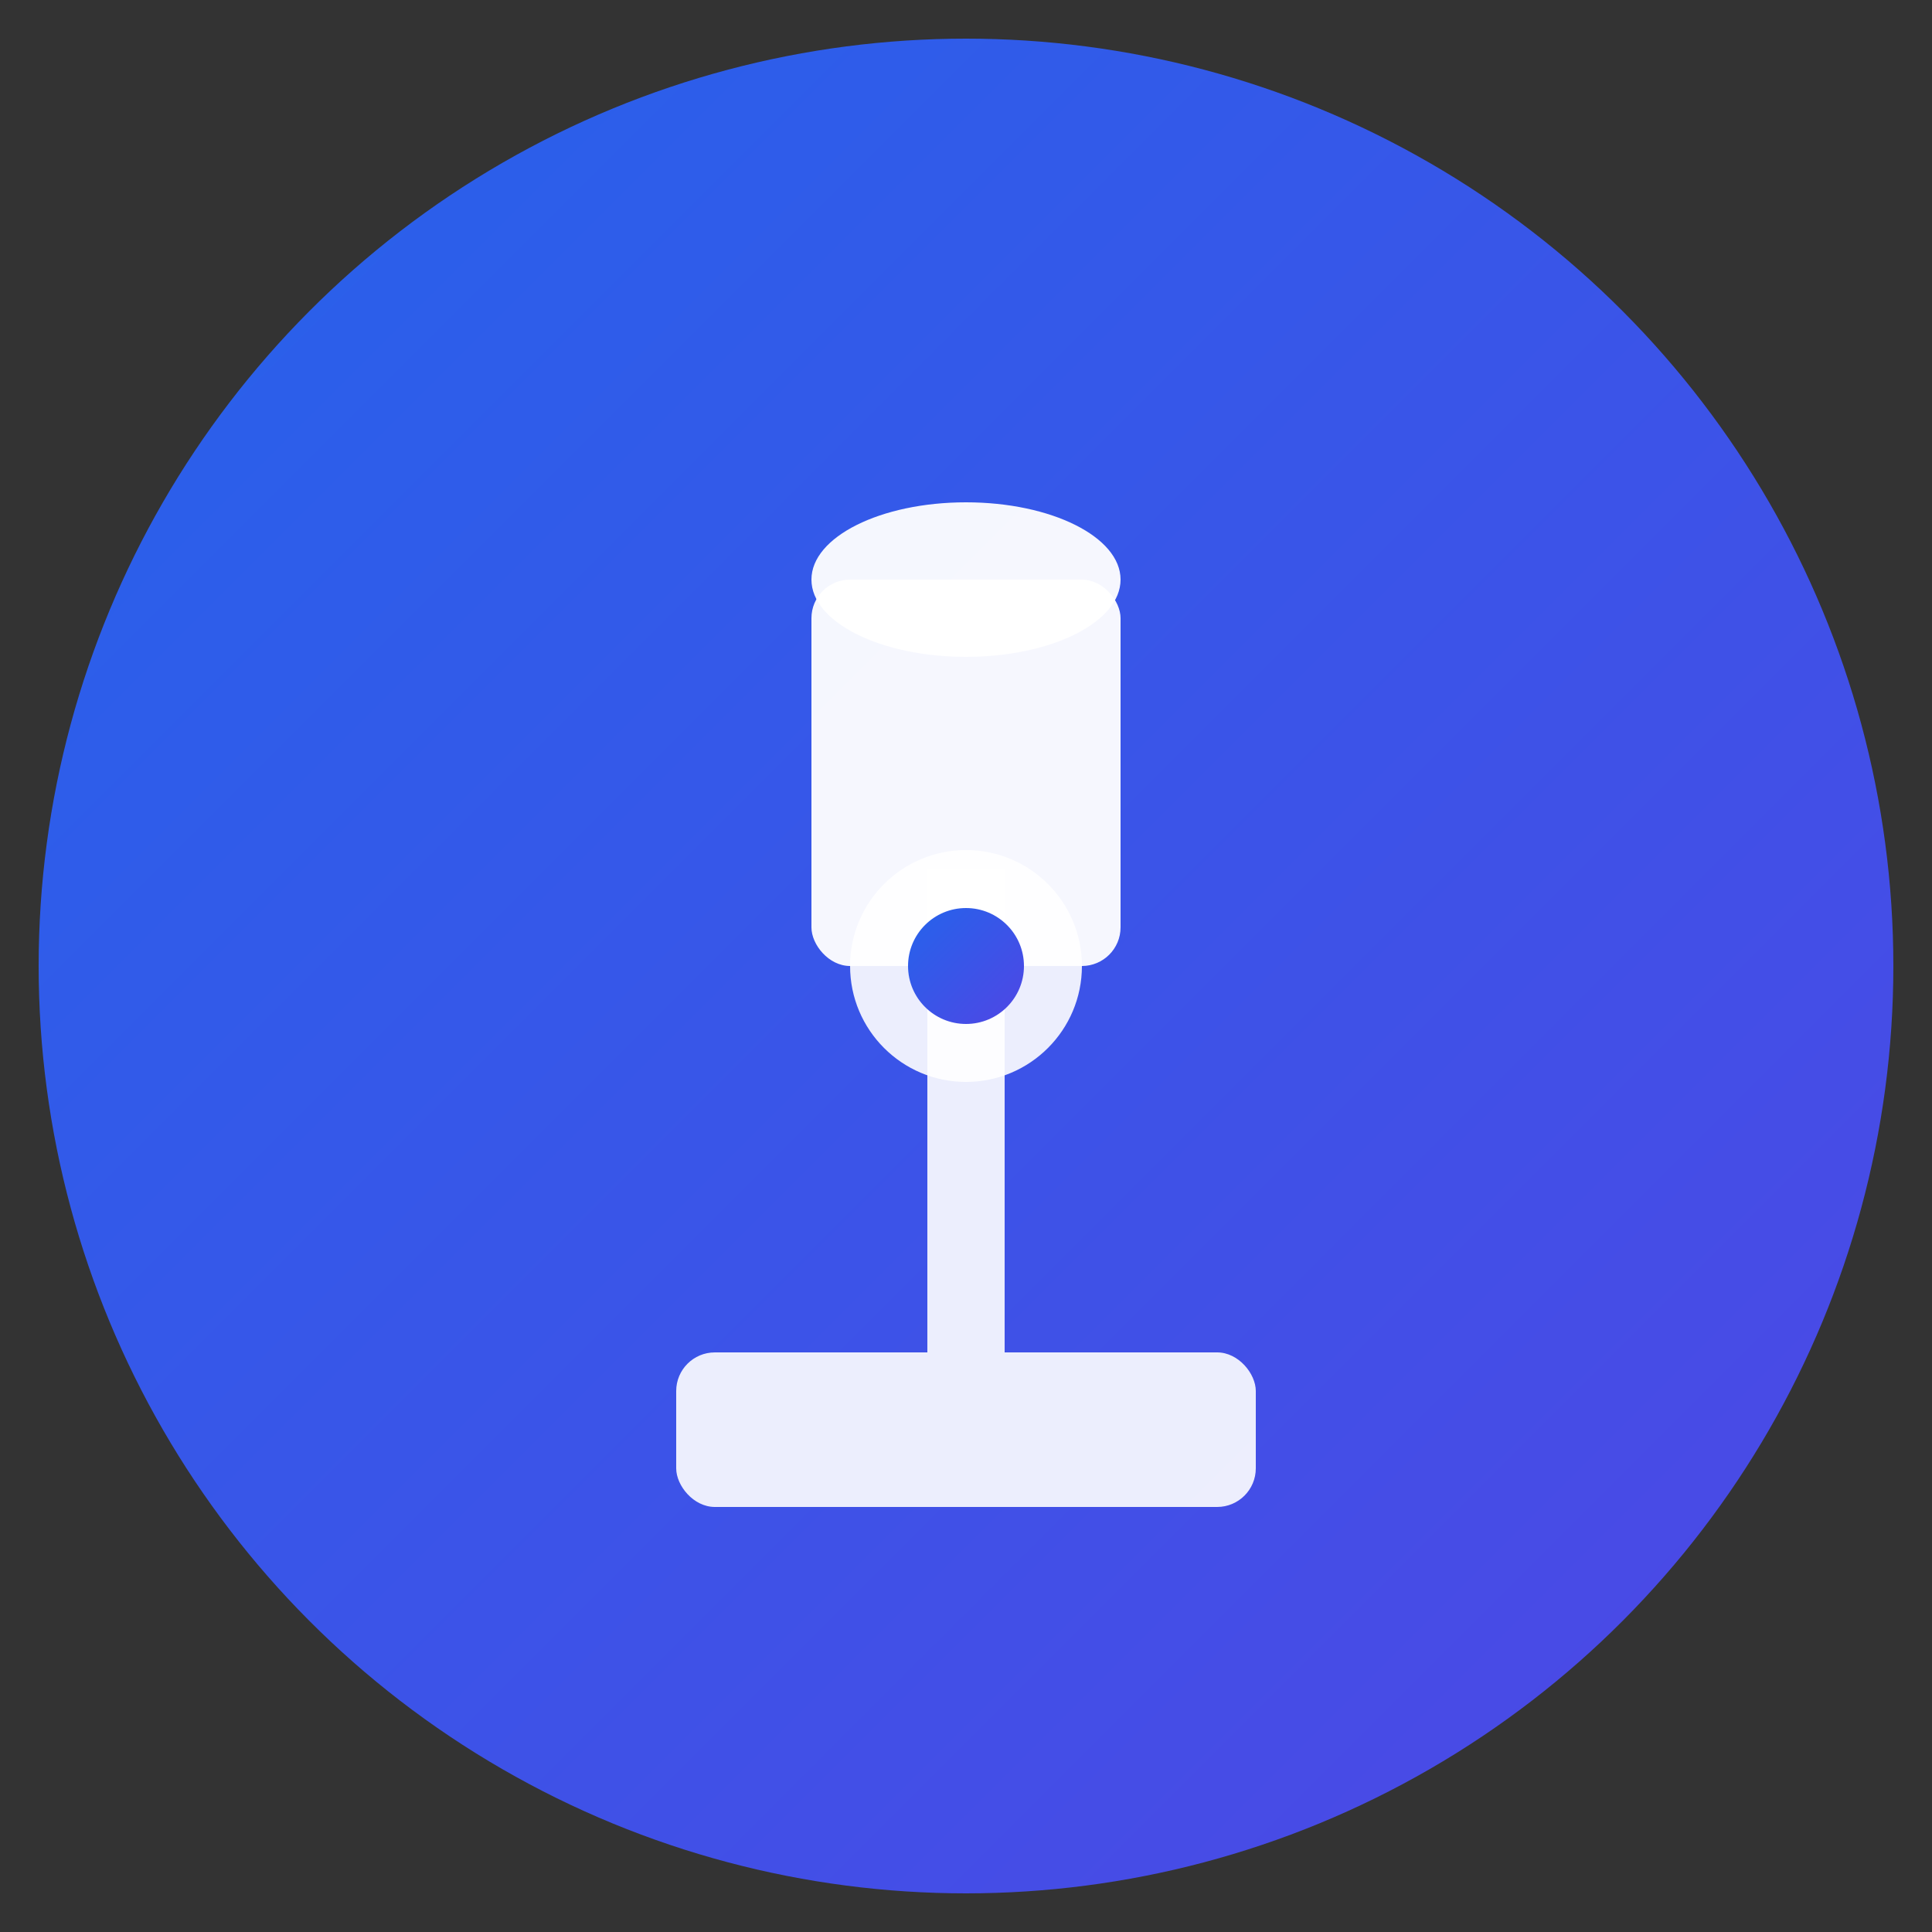
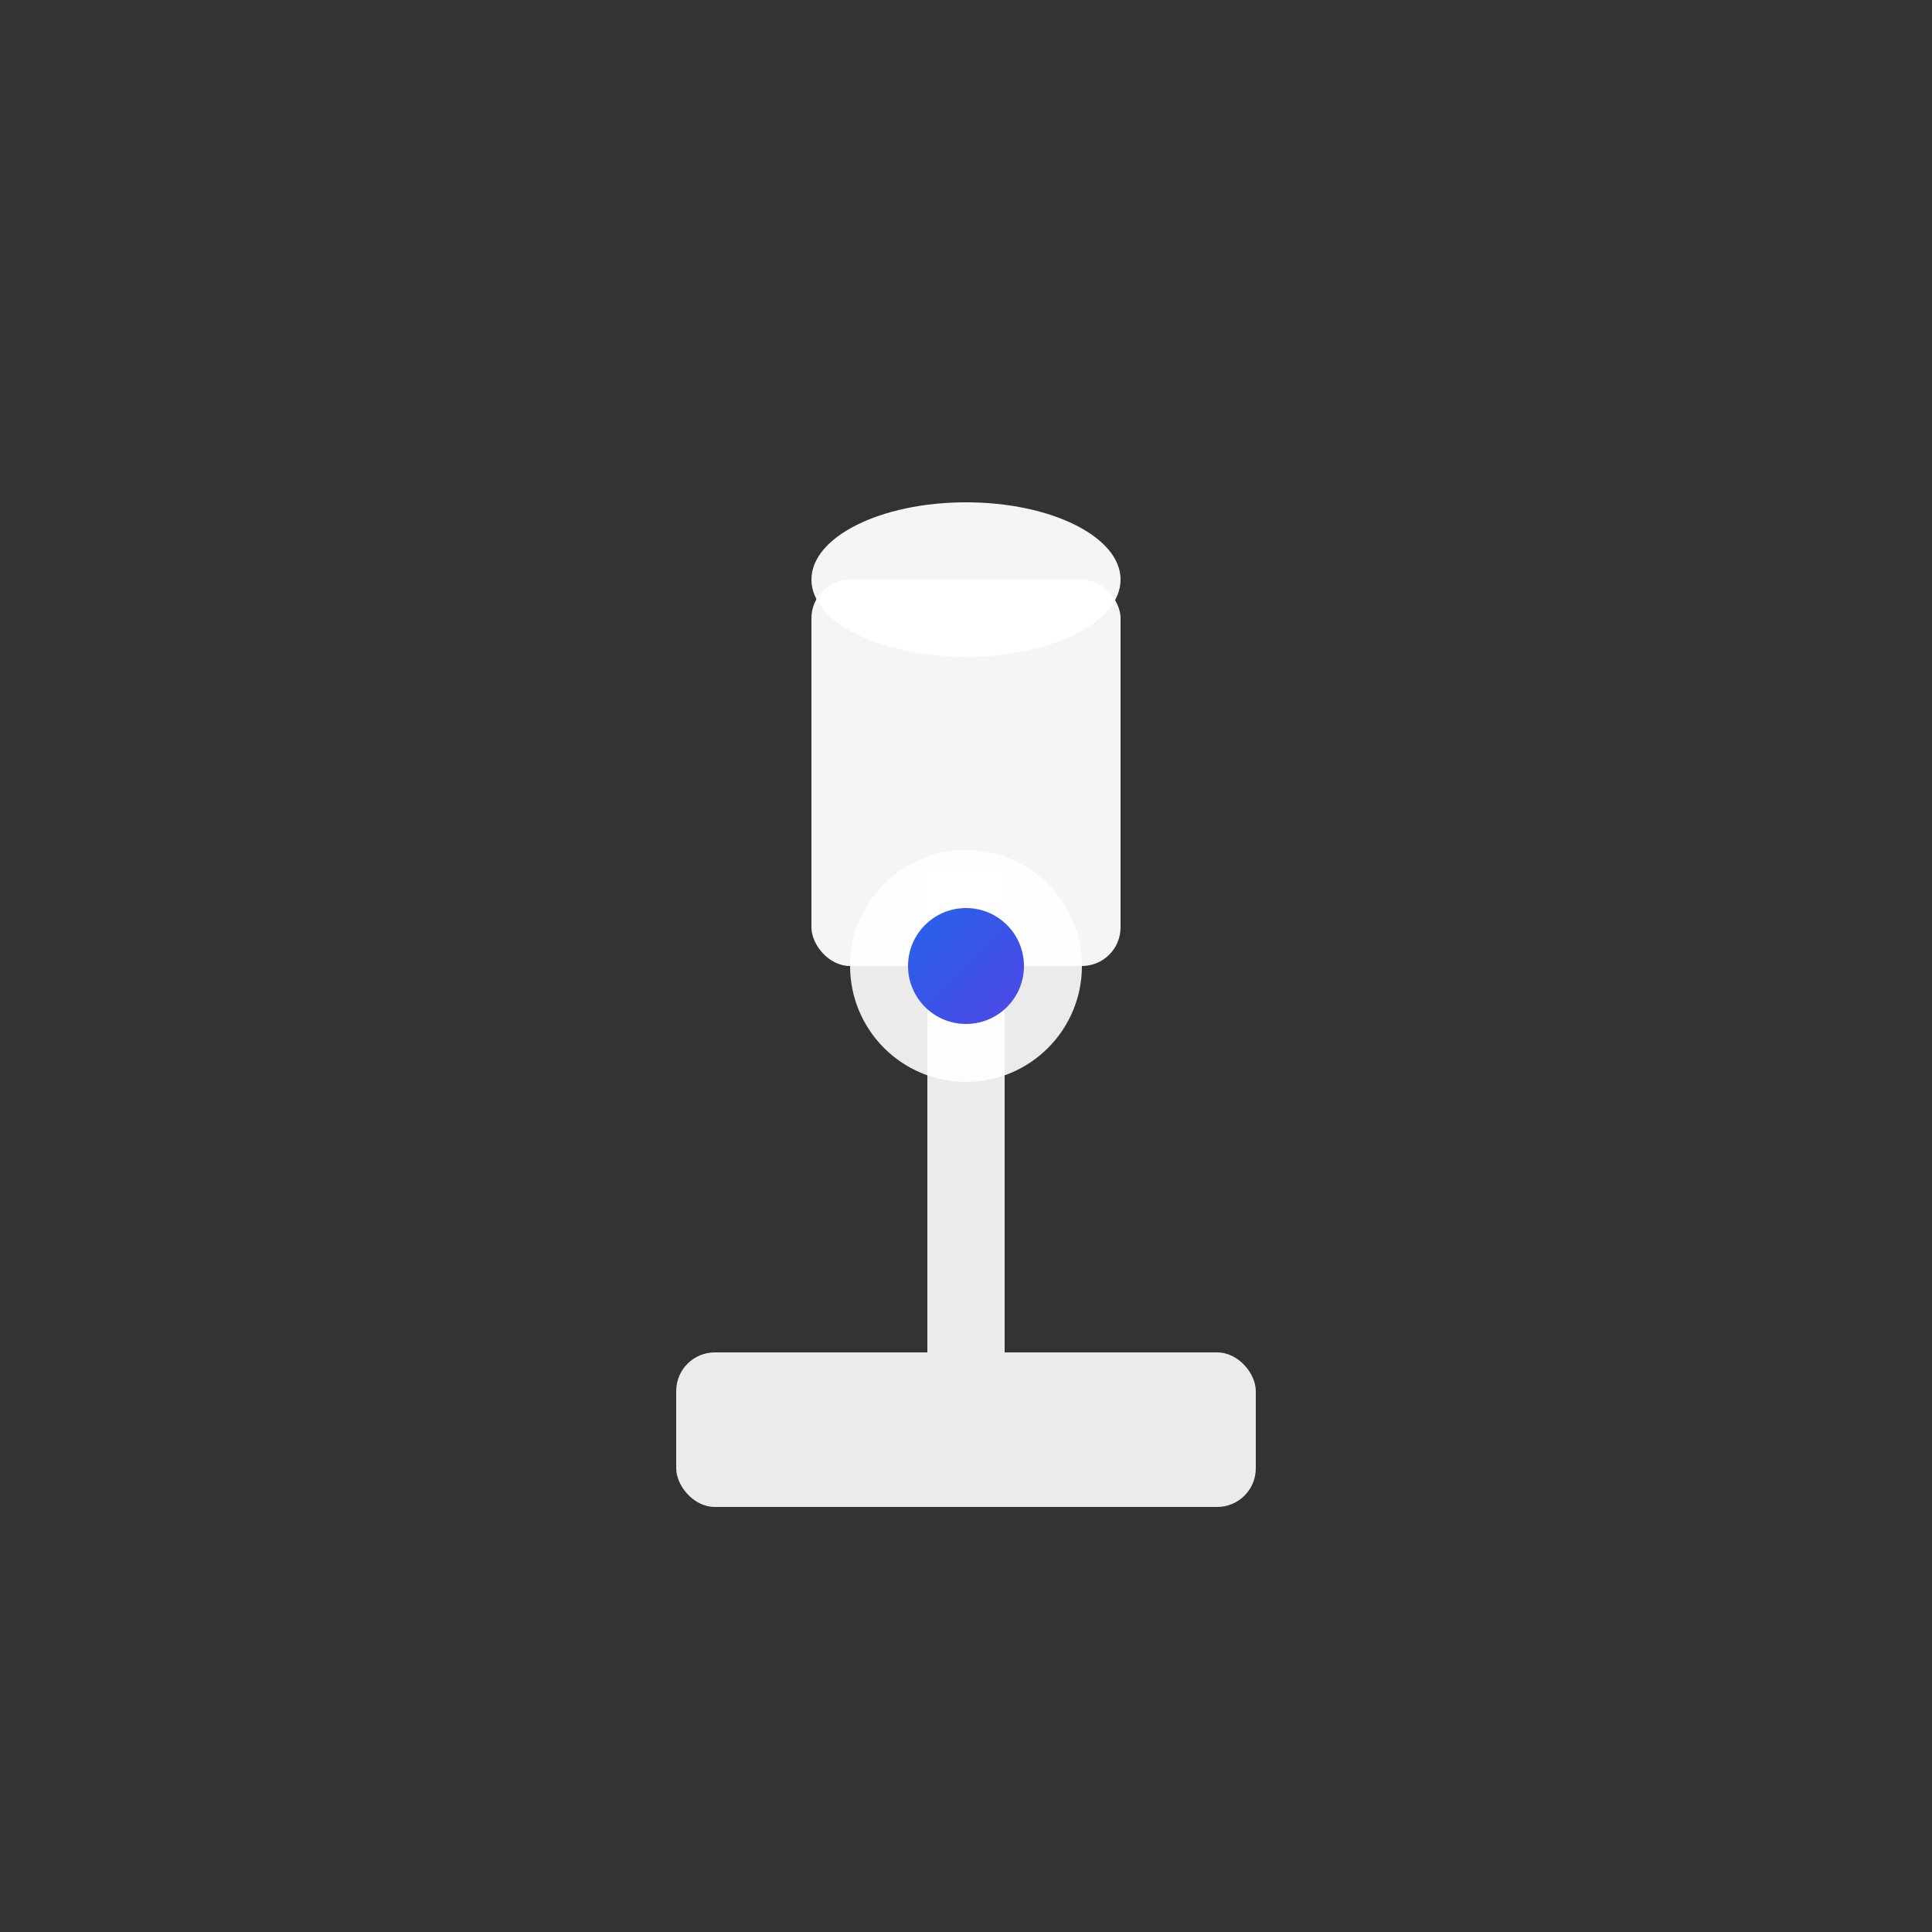
<svg xmlns="http://www.w3.org/2000/svg" viewBox="0 0 100 100">
  <rect x="0" y="0" width="100" height="100" fill="#333333" stroke="none" />
  <defs>
    <linearGradient id="grad" x1="0%" y1="0%" x2="100%" y2="100%">
      <stop offset="0%" style="stop-color:#2563eb;stop-opacity:1" />
      <stop offset="100%" style="stop-color:#4f46e5;stop-opacity:1" />
    </linearGradient>
  </defs>
-   <circle cx="50" cy="50" r="48" fill="url(#grad)" />
  <rect x="35" y="70" width="30" height="8" rx="2" fill="white" opacity="0.9" />
  <rect x="48" y="45" width="4" height="25" fill="white" opacity="0.9" />
  <rect x="42" y="30" width="16" height="20" rx="2" fill="white" opacity="0.95" />
  <ellipse cx="50" cy="30" rx="8" ry="4" fill="white" opacity="0.95" />
  <circle cx="50" cy="50" r="6" fill="white" opacity="0.9" />
  <circle cx="50" cy="50" r="3" fill="url(#grad)" />
</svg>